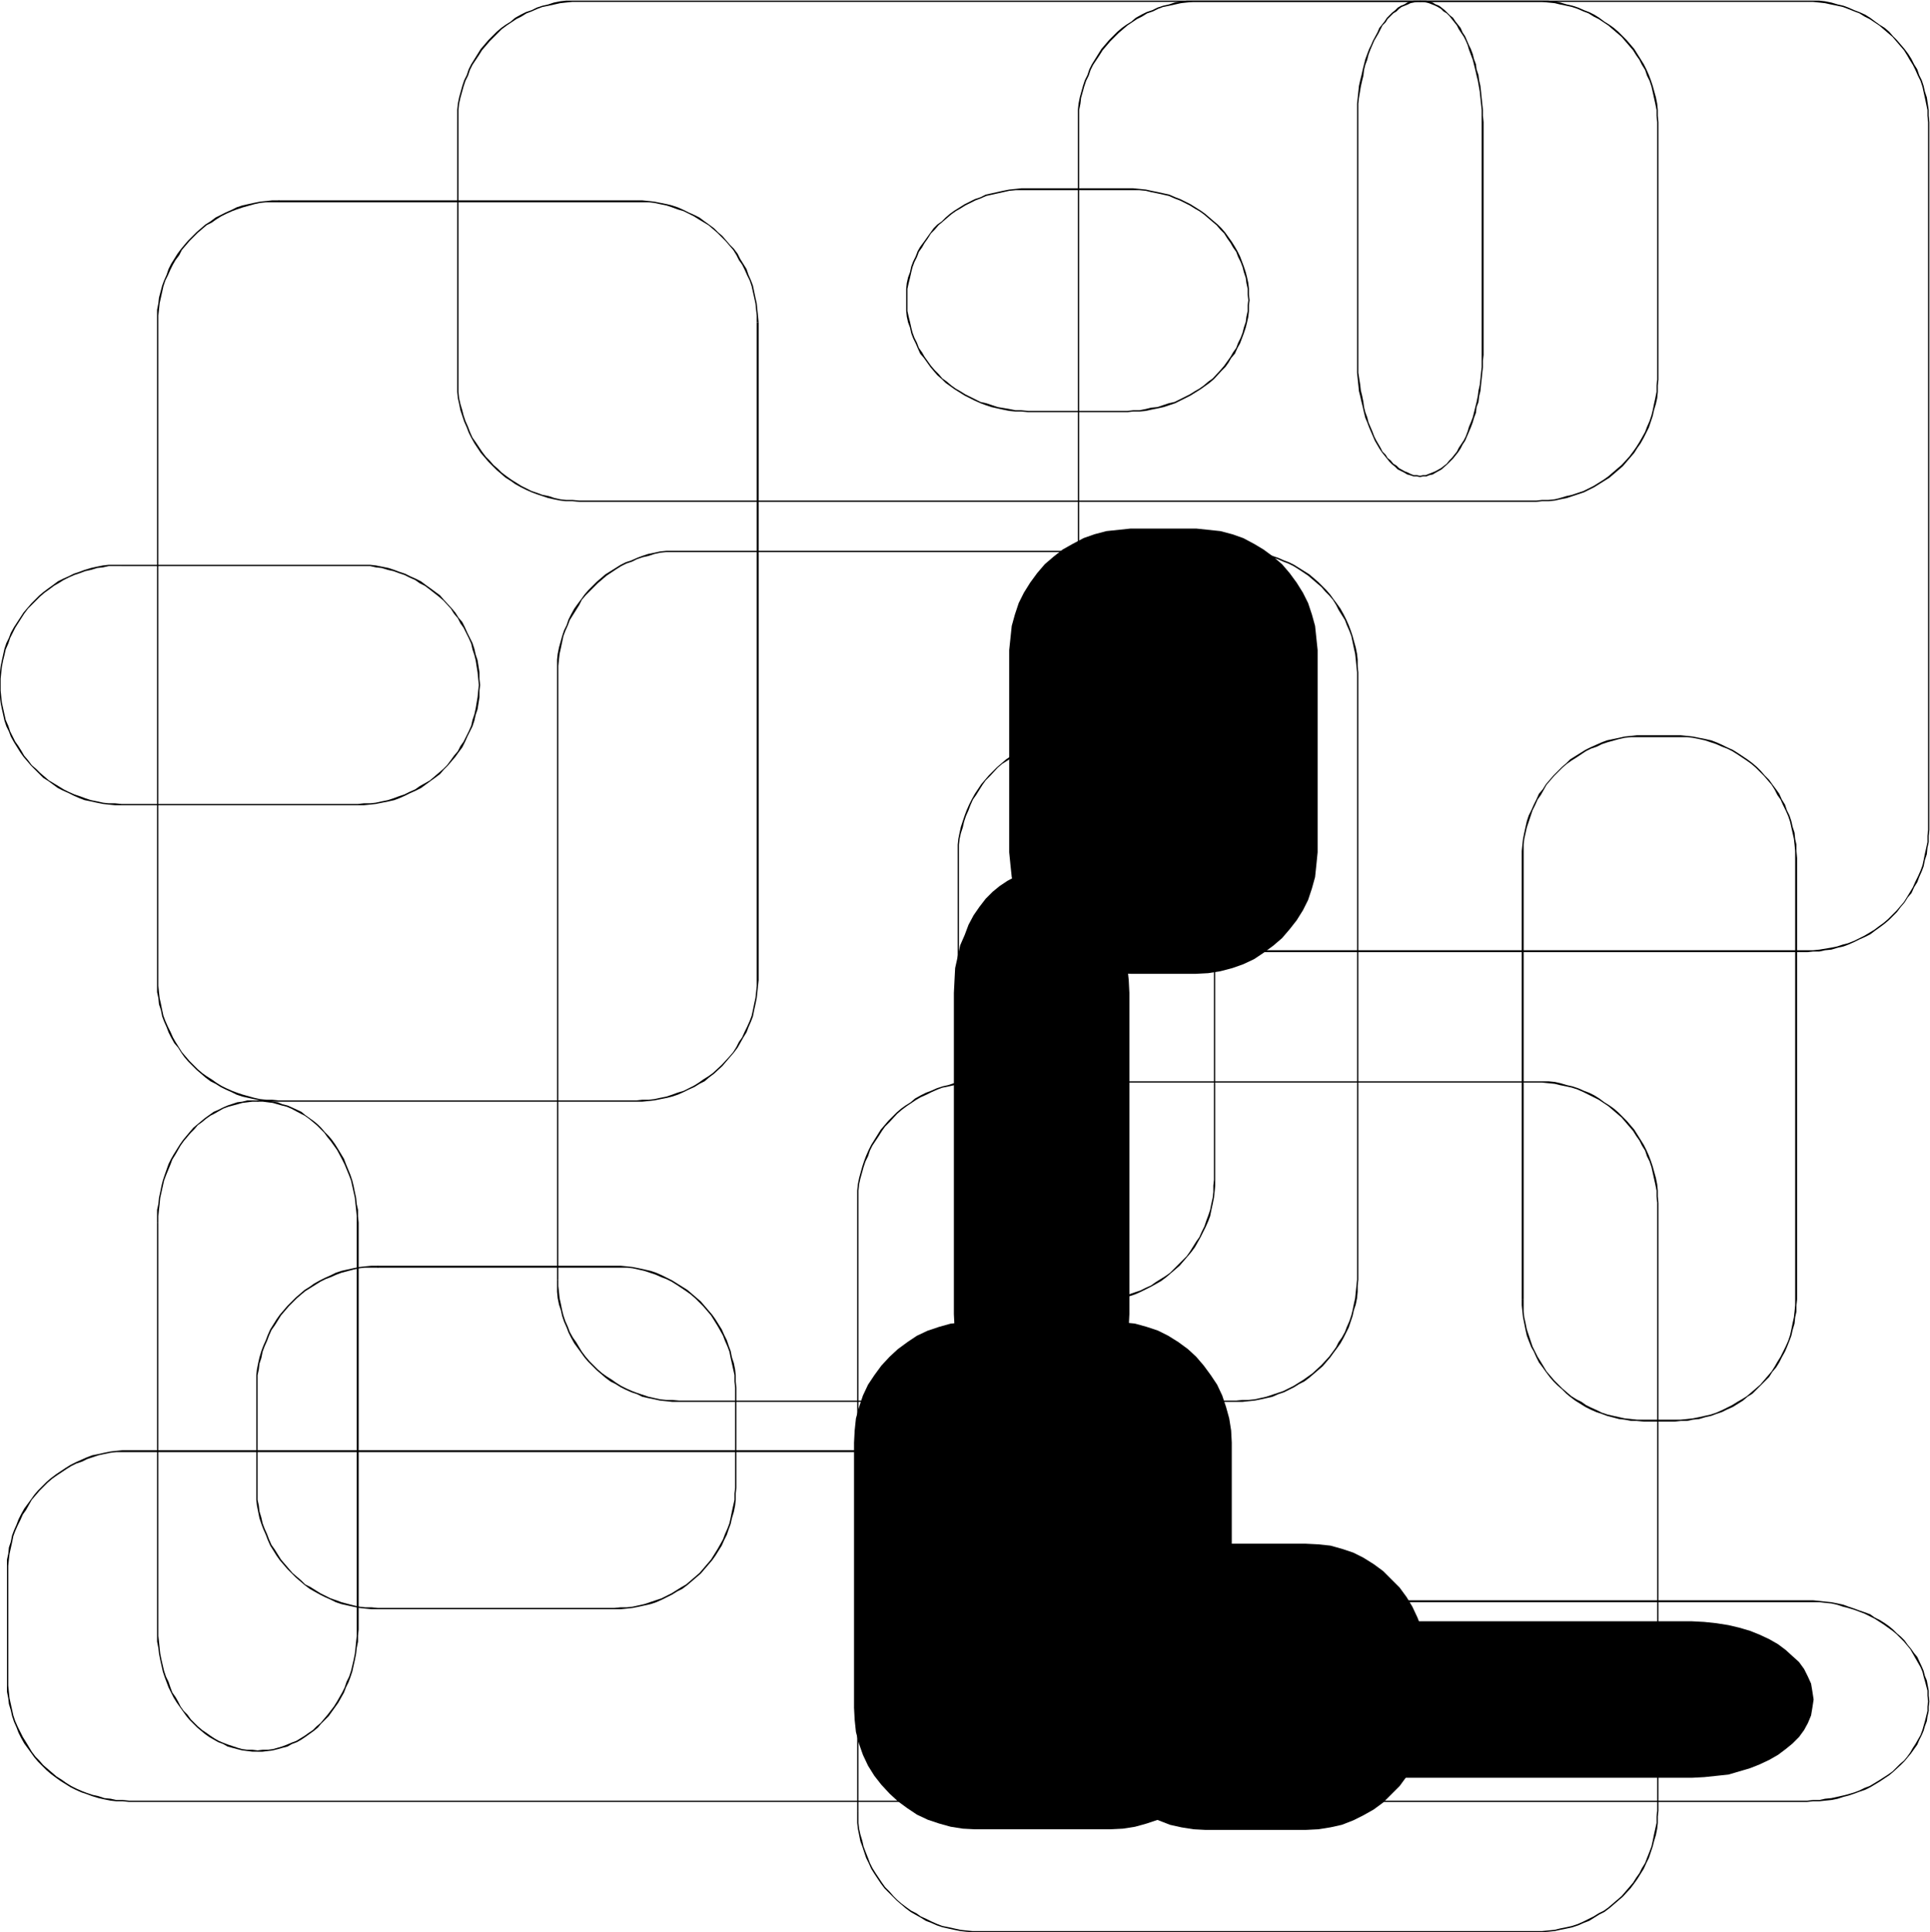
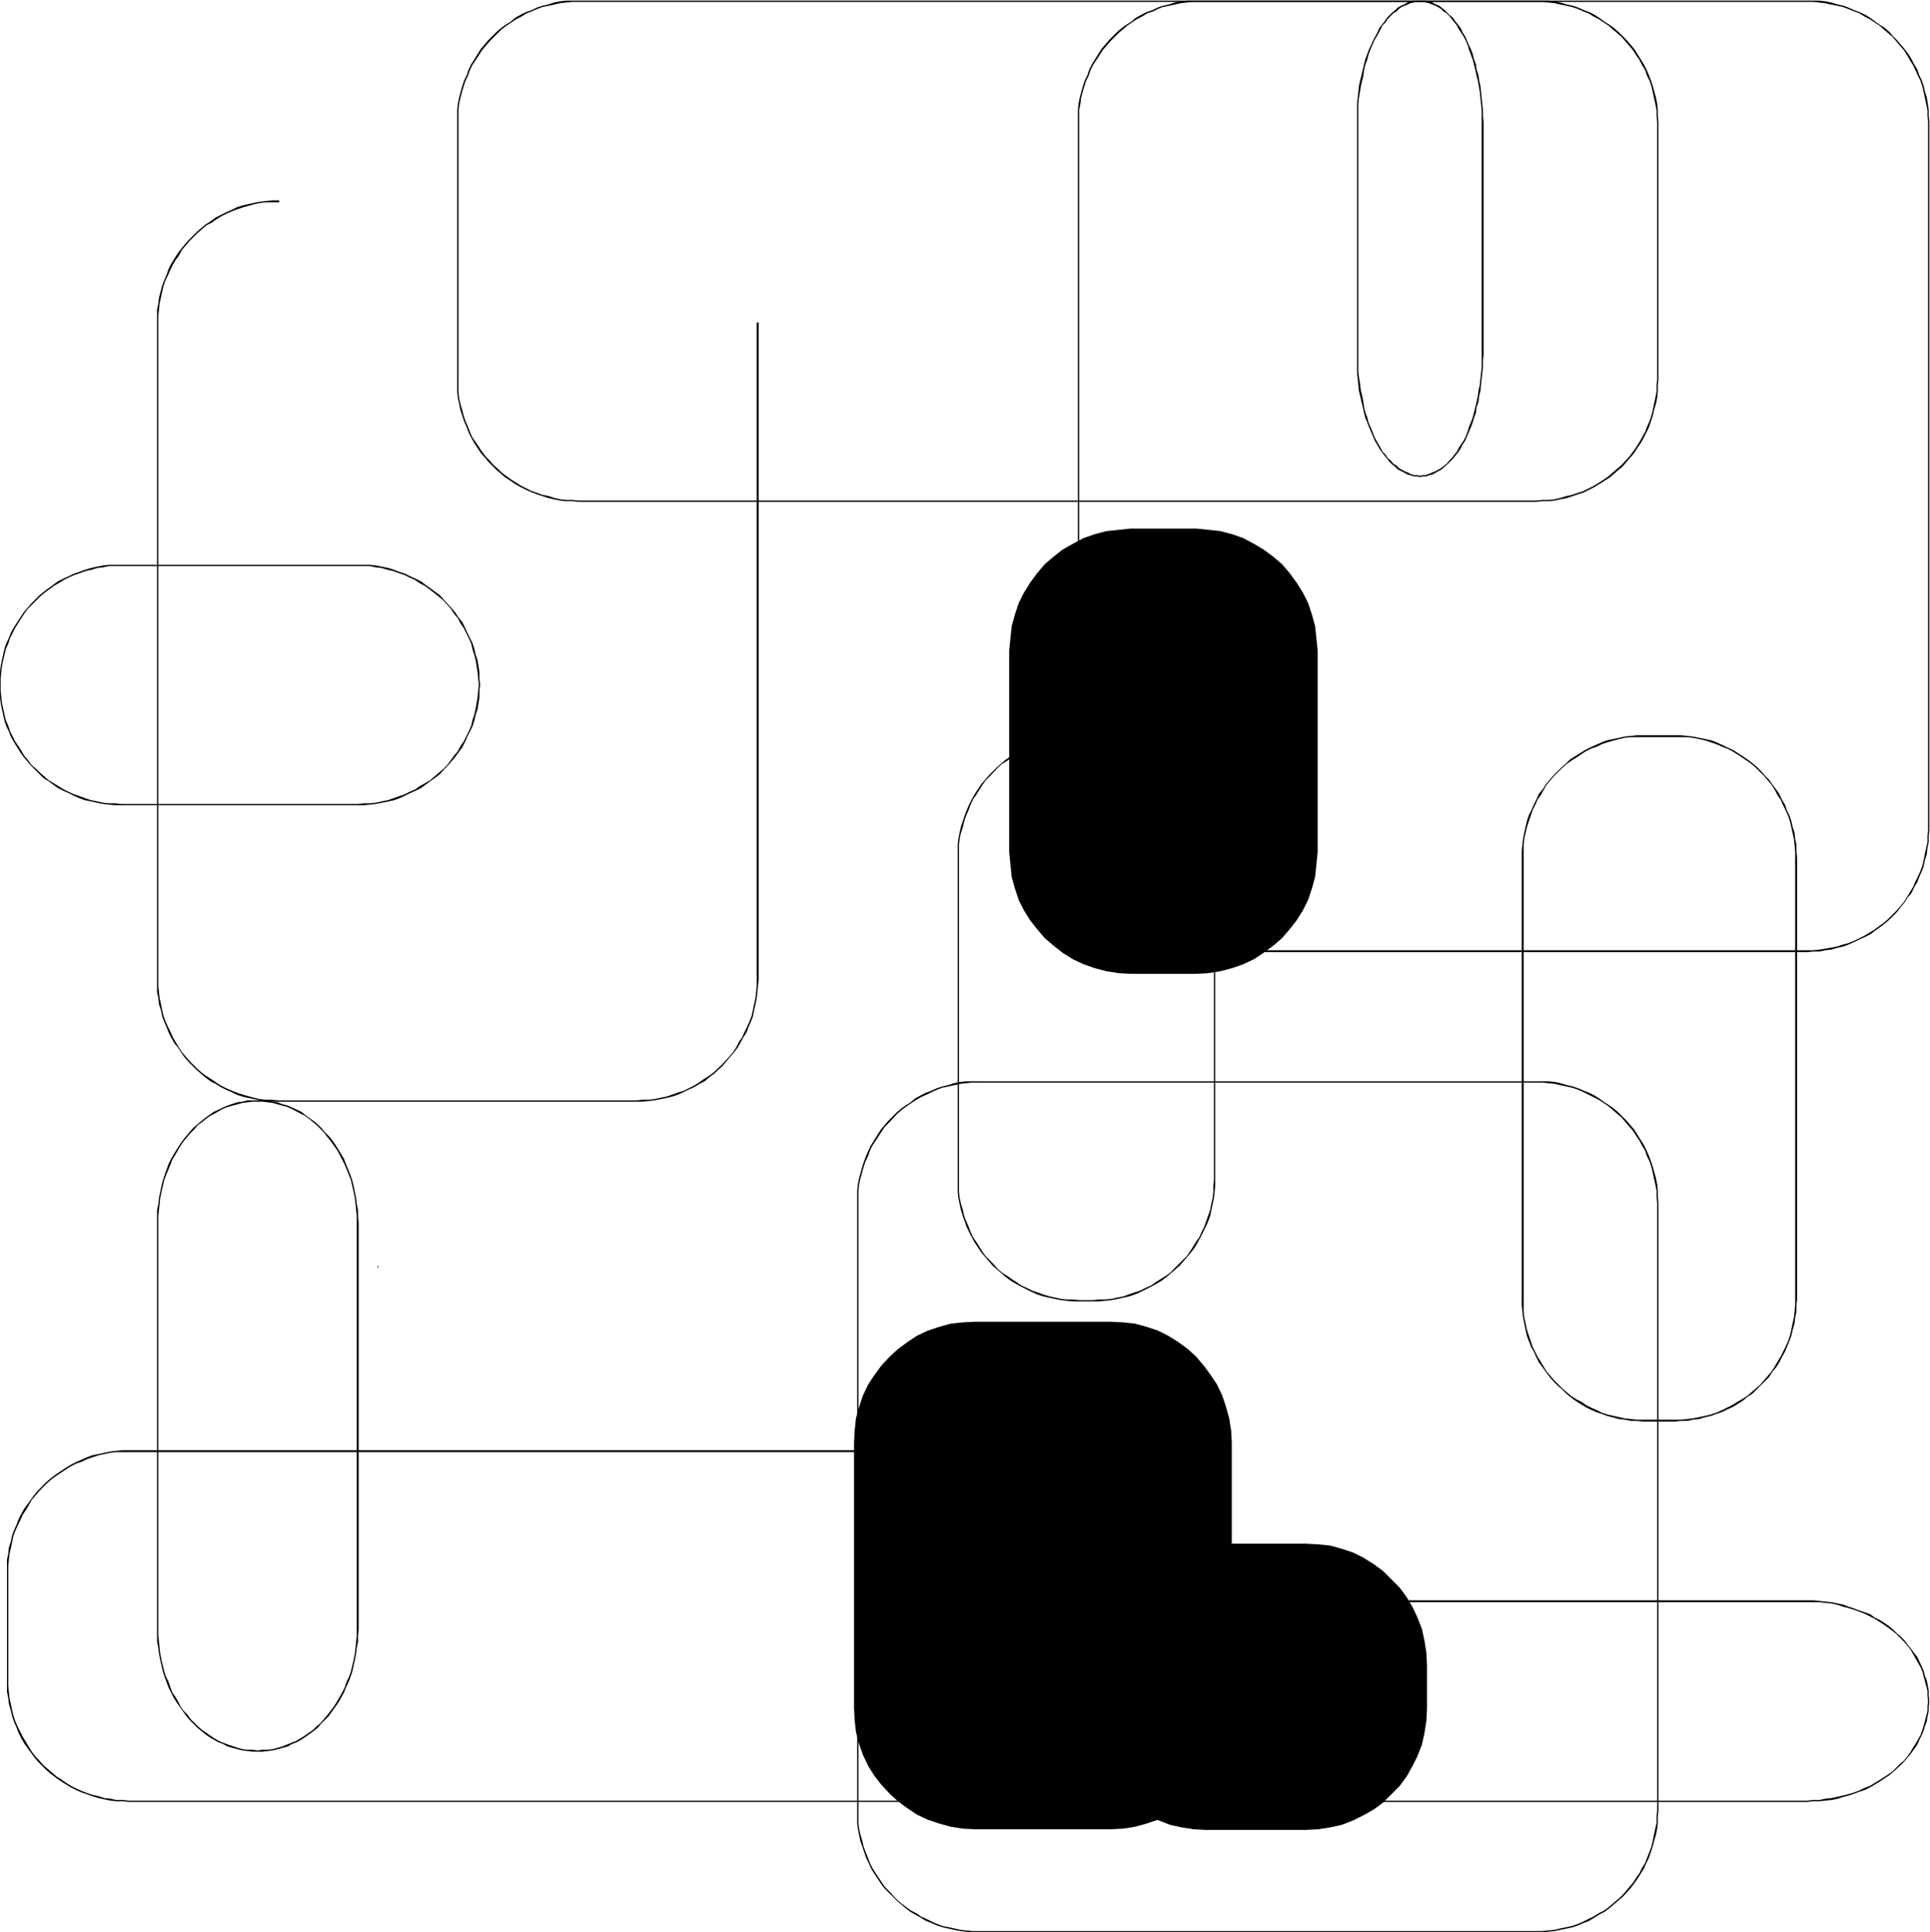
<svg xmlns="http://www.w3.org/2000/svg" fill-rule="evenodd" height="490.931" preserveAspectRatio="none" stroke-linecap="round" viewBox="0 0 3035 3038" width="490.455">
  <style>.brush1{fill:#000}.pen1{stroke:none}</style>
  <path class="pen1 brush1" d="M1887 3h955V1h-955v2zm955 0h9l10 1 9 1 9 2 10 2 9 2 8 3 10 4 8 3 8 5 8 4 15 10 7 6 7 6 7 6 6 7 6 7 6 7 5 8 4 7 5 8 4 8 4 9 4 8 3 9 2 9 2 9 4 19v9l1 10h2l-1-10v-9l-3-20-3-9-2-9-3-9-4-8-3-9-5-8-4-8-5-8-6-8-6-7-6-7-6-6-6-7-7-6-8-5-7-5-8-6-8-5-9-4-8-3-9-4-8-3-9-2-10-3-10-2-9-1h-19v2zm190 189v1113h2V192h-2zm0 1113-1 9v10l-4 18-2 10-2 9-3 8-4 9-4 8-4 9-9 15-5 8-6 7-6 7-6 6-7 7-7 6-7 5-8 6-15 9-8 4-8 4-10 4-8 2-9 3-10 2-18 3-10 1h-9v3l9-1h10l9-2 10-1 10-3 9-2 8-3 9-4 8-4 9-4 8-4 8-6 7-5 8-6 7-6 6-6 6-6 6-8 6-7 5-8 6-7 4-9 5-8 3-8 4-9 3-8 2-10 3-9 1-10 2-9v-10l1-9h-2zm-190 189h-955v3h955v-3zm-955 0h-11l-10-1-18-3-9-2-10-3-8-2-8-4-9-4-8-4-16-9-7-6-7-5-7-6-7-7-6-6-6-7-6-7-10-16-5-7-4-9-3-8-4-9-3-8-2-9-3-10-1-9-2-9v-19h-2v19l1 9 2 10 2 9 3 10 3 8 4 9 3 8 4 8 5 9 10 15 6 7 6 8 7 6 6 6 7 6 7 6 8 5 7 6 9 4 8 4 9 4 8 4 9 3 9 2 9 3 10 1 9 2h10l11 1v-3zm-190-189V192h-2v1113h2zm0-1113v-19l2-10 1-9 5-18 3-9 4-8 3-9 4-8 10-15 5-8 6-7 6-7 13-13 7-6 7-6 15-10 8-4 8-5 9-3 8-4 8-3 10-2 9-2 9-2 9-1 10-1h11V1h-21l-9 1-10 2-9 3-9 2-9 3-8 4-9 3-8 4-9 5-7 6-8 5-7 5-7 6-13 13-6 7-6 7-5 8-5 8-5 8-4 8-3 9-4 8-3 9-5 18-2 10-1 10v19h2zM1887 3V1v2z" />
-   <path class="pen1 brush1" d="M1068 868h876v-2h-876v2zm876 0h19l10 1 9 2 9 3 9 2 9 3 9 4 8 3 8 4 8 5 15 10 7 6 7 6 7 6 6 7 6 6 6 7 5 8 4 8 5 8 5 8 3 8 4 9 3 8 4 19 2 9 1 9 1 10 1 10h2l-1-10v-10l-1-9-2-10-5-18-3-9-3-8-4-9-4-8-5-9-5-7-6-8-5-7-6-7-6-6-7-7-7-6-7-6-8-5-8-5-8-5-8-4-8-3-9-4-9-3-9-3-9-2-10-2-10-1h-19v2zm190 189v955h2v-955h-2zm0 955-1 10-1 9-1 10-2 9-2 10-2 8-3 9-4 9-3 8-5 9-5 7-4 8-5 7-6 8-12 13-14 13-7 5-7 5-8 5-8 5-8 4-8 4-9 3-9 3-9 3-9 2-9 2-10 1h-9l-10 1v2h10l9-1 10-1 10-2 9-2 9-2 9-4 9-3 8-4 8-4 8-5 8-4 8-6 7-6 14-12 12-14 5-7 6-8 5-7 5-9 4-8 4-8 3-9 3-9 2-9 3-9 2-10 1-10v-9l1-10h-2zm-190 190h-876v2h876v-2zm-876 0-11-1h-9l-10-1-9-2-9-2-9-3-9-3-8-3-9-4-8-4-8-5-7-5-8-5-7-5-7-6-7-7-6-6-6-7-6-8-9-15-5-7-5-9-3-8-4-9-3-9-2-8-2-10-2-9-1-10-1-9v-10h-2v19l1 10 2 10 3 9 2 9 3 9 4 9 3 8 4 8 5 9 11 15 5 7 6 7 7 7 6 6 7 6 7 6 8 6 8 4 8 5 8 4 9 4 9 3 8 4 9 2 10 2 9 2 10 1 9 1h11v-2zm-190-190v-955h-2v955h2zm0-955v-10l1-10 1-9 2-9 4-19 3-8 4-9 3-8 5-8 10-16 4-8 6-7 6-6 13-13 7-6 7-6 15-10 8-5 8-4 9-3 8-4 9-3 9-2 9-3 9-2 10-1h20v-2h-20l-10 1-9 2-10 2-9 3-8 3-9 4-9 3-8 4-8 5-8 5-8 5-7 6-7 6-13 13-6 7-5 7-6 8-5 7-5 9-4 8-3 9-4 8-3 9-5 18-2 10-1 9v20h2zm190-189v-2 2zM438 318h563v-3H438v3zm563 0h19l9 1 9 2 10 2 9 3 8 3 10 3 8 4 8 4 8 5 15 9 7 6 7 6 7 7 6 6 6 7 6 7 5 8 4 8 5 7 4 8 4 9 4 8 3 9 4 18 2 9 1 10 1 9v11h3l-1-11-1-9-1-10-2-9-4-19-3-8-4-9-3-9-5-8-5-8-4-8-6-8-6-6-6-7-6-7-7-6-6-6-8-6-7-5-8-6-8-4-9-4-8-4-9-4-9-3-8-2-10-2-10-2-9-1-10-1h-9v3z" />
  <path class="pen1 brush1" d="M1190 507v1034h3V507h-3zm0 1034v9l-1 10-1 9-2 9-2 10-2 9-3 8-4 9-4 8-4 9-5 7-4 8-5 8-6 7-12 13-14 13-7 5-8 5-7 5-8 5-8 4-8 4-10 3-8 3-9 3-10 2-9 2-9 1h-10l-9 1v2h9l10-1 9-1 10-2 10-2 8-2 9-3 9-4 8-4 9-4 8-5 8-4 7-6 8-6 13-12 12-14 6-7 6-8 4-7 5-9 5-8 3-8 4-9 3-8 2-10 2-9 2-10 1-9 1-10 1-9h-3zm-189 189H438v2h563v-2zm-563 0-10-1h-9l-10-1-9-2-18-5-9-3-8-3-9-4-8-4-8-5-7-5-8-5-7-5-7-6-7-7-6-6-6-7-6-7-10-16-4-7-4-9-4-8-4-9-3-8-2-9-2-10-2-9-1-9-1-10v-9h-2v19l2 9 1 10 3 9 2 10 3 8 4 9 3 8 4 8 5 9 6 7 5 8 5 7 6 7 7 7 6 6 7 6 7 6 8 6 8 4 8 5 8 4 9 4 8 4 9 3 18 4 10 2 10 1 9 1h10v-2zm-189-189V507h-2v1034h2zm0-1034v-11l1-9 1-10 2-9 4-18 3-9 4-8 4-9 4-8 4-7 6-8 4-8 6-7 6-7 13-13 7-6 7-6 8-4 7-5 8-5 8-4 9-4 8-3 9-3 18-5 9-2 10-1h19v-3h-10l-9 1-10 1-10 2-18 4-9 3-8 4-9 4-8 4-8 4-8 6-8 5-7 6-7 6-13 13-6 7-5 6-6 8-5 8-5 8-4 8-3 9-4 9-3 8-5 19-1 9-2 10v20h2zm189-189h1v-3h-1v3zM203 2283h1427v-3H203v3zm1427 0h19l9 1 9 2 10 2 9 3 8 3 9 4 8 3 9 4 7 5 16 10 7 5 7 6 7 7 6 6 6 7 6 7 5 8 9 15 4 9 4 8 4 9 2 8 3 10 2 9 3 18 1 10 1 10h2l-1-10v-10l-2-9-1-10-3-9-2-10-3-8-4-9-4-8-4-8-4-9-6-7-5-8-6-7-6-7-6-7-7-6-7-6-7-6-15-10-8-5-9-4-8-4-9-4-9-3-8-2-10-2-10-2-9-1-10-1h-9v3zm190 189v169h2v-169h-2zm0 169-1 9-1 10-1 10-2 9-2 9-5 18-4 9-4 8-4 8-9 16-5 7-6 8-12 13-14 12-7 6-8 5-8 5-7 5-9 4-8 4-9 3-8 3-9 2-10 3-9 1-9 2h-10l-9 1v2l9-1h10l9-1 10-2 10-2 8-3 9-3 9-3 8-4 9-4 8-5 8-5 7-5 7-6 14-12 12-14 6-7 5-8 6-7 4-9 4-8 4-8 4-9 5-18 3-10 1-9 2-10v-10l1-9h-2zm-190 190H203v2h1427v-2zm-1427 0-10-1h-10l-9-2-10-1-9-3-9-2-9-3-8-3-9-4-8-4-8-5-7-5-8-5-7-6-7-6-7-6-6-7-6-6-6-8-9-15-5-8-4-8-4-8-4-9-3-9-2-9-2-9-2-9-1-10-1-10v-9h-2v19l2 10 1 9 3 10 2 9 3 9 4 9 3 8 4 8 5 9 11 15 5 7 6 7 7 7 6 6 7 6 8 6 7 5 8 5 8 5 8 4 9 4 9 3 8 3 10 3 9 2 10 2 9 1h10l10 1v-2zM13 2641v-169h-2v169h2zm0-169v-10l1-10 1-9 2-9 2-9 2-10 3-8 4-9 4-8 4-9 5-7 9-16 6-7 6-7 13-13 7-6 7-5 15-10 8-5 8-4 9-3 8-4 9-3 9-3 9-2 10-2 9-1h20v-3h-10l-10 1-9 1-10 2-9 2-10 2-8 3-9 4-9 4-8 4-8 5-15 10-8 6-7 6-13 13-6 7-5 7-11 15-5 9-4 8-3 8-4 9-3 8-2 10-3 9-1 10-2 9v20h2zm190-189v-3 3zm1336-581h877v-2h-877v2zm877 0h9l10 1 10 1 8 2 10 2 9 2 9 3 9 4 8 4 8 4 8 4 15 10 7 6 7 6 7 6 6 7 6 7 6 7 5 8 5 7 4 8 5 8 3 9 4 8 3 9 4 18 2 9 2 10v9l1 10h2l-1-10v-9l-1-10-2-10-5-18-3-9-3-8-4-9-4-8-5-8-5-8-5-8-6-7-6-7-6-6-7-7-7-6-7-5-8-5-8-6-8-5-8-4-8-3-9-4-9-3-9-2-10-3-9-2-10-1h-19v2zm190 189v956h2v-956h-2zm0 956-1 9v10l-2 9-2 9-2 10-2 9-3 8-4 10-3 8-5 8-4 8-5 7-5 8-6 7-12 14-14 12-7 6-7 5-8 4-8 5-8 4-8 4-9 4-9 3-9 2-10 2-8 2-10 1-10 1h-9v3l9-1 10-1 10-1 9-2 10-2 9-2 9-3 9-4 8-3 8-5 8-5 8-4 8-6 7-6 14-12 12-13 6-8 5-7 5-8 5-8 4-9 4-8 3-9 3-9 2-8 3-10 2-10 1-9v-10l1-9h-2zm-190 189h-877v3h877v-3zm-877 0h-10l-10-1-9-1-9-2-9-2-10-2-8-3-9-4-8-4-9-4-7-5-8-4-7-5-8-6-7-6-6-6-6-7-7-7-5-7-10-15-5-8-4-8-3-8-4-10-3-8-2-9-3-10-2-9-1-9v-19h-2v19l1 9 2 10 2 10 3 8 3 9 3 9 4 8 4 9 5 8 10 15 6 8 6 6 7 7 6 6 7 6 7 6 8 6 7 4 9 5 8 5 8 3 9 4 9 3 9 2 9 2 10 2 9 1 10 1 10 1v-3z" />
  <path class="pen1 brush1" d="M1350 2847v-956h-2v956h2zm0-956v-19l1-10 2-9 5-18 3-9 4-8 3-9 4-8 10-15 5-8 5-7 7-7 12-13 7-6 8-6 15-10 7-4 9-4 8-4 9-4 8-3 10-2 9-2 9-2 9-1 10-1h10v-2h-20l-9 1-10 2-9 3-9 2-9 3-9 4-8 3-8 4-9 5-7 6-8 5-7 5-7 6-13 13-6 7-6 7-5 8-5 8-5 8-4 8-4 9-3 8-3 9-5 18-2 10-1 10v19h2zm189-189h1v-2h-1v2zm505 817h798v-3h-798v3zm798 0h19l9 1 10 1 9 2 9 3 8 2 10 3 8 3 8 3 8 4 8 4 14 9 7 5 7 5 6 5 6 6 6 6 5 6 5 6 4 7 4 7 8 14 3 7 2 8 2 7 4 15v8l1 9h2l-1-9v-8l-3-16-3-7-2-8-3-7-7-15-5-6-5-7-5-6-5-7-6-6-6-5-6-6-6-5-7-5-8-5-8-4-7-5-8-3-9-3-8-3-9-3-8-3-9-2-10-2-10-1-9-1-10-1h-9v3zm190 156-1 8v7l-4 16-2 7-2 7-3 8-4 7-4 7-4 6-4 7-5 7-5 6-6 5-12 12-7 5-14 9-15 9-8 3-8 4-8 3-10 3-8 2-9 2-9 2-10 1-9 2h-10l-9 1v2l9-1h10l9-1 10-1 10-2 9-3 8-2 9-3 8-3 9-3 8-4 15-9 15-10 6-5 12-11 6-6 5-6 5-6 5-7 5-7 3-7 4-8 3-7 2-7 3-8 1-7 2-9v-7l1-8h-2zm-190 156h-798v2h798v-2zm-798 0-10-1h-10l-10-2-9-1-9-2-9-2-9-2-8-3-9-3-8-4-8-3-15-9-7-4-7-5-7-5-6-6-6-6-6-5-5-6-5-7-5-7-4-6-7-14-3-8-2-7-2-7-2-8-1-8-1-7v-8h-2v15l1 9 2 7 3 8 2 7 3 7 7 15 5 7 5 7 5 6 5 6 5 6 6 6 7 5 6 5 7 5 7 5 16 9 8 4 8 3 9 3 9 3 8 2 9 3 10 2 9 1 10 1h10l10 1v-2zm-190-156v-9l1-8 1-7 2-8 4-15 3-7 4-8 3-7 4-6 5-7 5-6 5-6 6-6 6-6 13-10 7-5 7-4 7-5 8-4 8-4 8-3 9-3 8-3 9-2 9-3 9-2 9-1 10-1h20v-3h-10l-10 1-10 1-9 1-10 2-9 2-8 3-9 3-9 3-8 3-8 3-8 5-8 4-7 5-7 5-13 11-6 5-5 6-5 7-5 6-5 7-5 6-3 8-4 7-3 7-5 15-2 8-1 8v17h2zm190-156v-3 3zM2233 3h5l5 1 4 1 5 2 5 2 4 2 5 3 4 4 5 3 4 4 4 5 4 5 4 5 3 6 4 6 4 6 3 6 3 7 2 7 3 8 3 8 2 8 2 8 2 9 2 8 3 17 1 10 2 19v19h3l-1-10v-9l-2-19-1-10-1-9-2-9-1-8-3-9-1-8-3-8-2-8-3-8-3-6-3-7-3-7-4-6-3-7-4-5-4-5-4-6-5-4-4-4-4-4-5-4-4-3-5-2-5-3-5-2-5-1h-10v2zm97 189v366h3V192h-3zm0 366v19l-1 9-1 10-1 9-2 9-1 8-2 10-2 8-2 8-2 8-3 8-3 7-2 7-3 8-3 6-4 6-4 6-3 6-4 5-4 5-4 4-4 5-9 7-9 5-5 2-5 2-5 2h-4l-5 1v2l5-1h5l5-2 5-1 5-3 9-5 9-8 4-4 5-5 4-5 4-5 4-6 3-6 4-6 3-7 3-7 3-7 3-8 2-7 3-8 1-9 3-8 1-9 2-8 1-10 1-9 1-10 1-9v-10l1-9h-3zm-97 190-5-1h-5l-5-2-4-2-5-2-9-5-4-4-5-3-4-5-5-4-3-5-5-5-3-6-7-12-3-6-3-8-3-7-3-7-2-8-3-8-2-8-1-8-2-10-2-8-1-9-3-19v-28h-2v28l2 19 1 10 2 8 2 9 2 8 2 9 2 8 3 7 3 8 3 7 3 7 3 7 7 12 4 6 4 5 4 5 4 5 4 4 5 4 4 4 10 5 5 3 4 1 6 2h5l5 1v-2zm-97-190V192h-2v366h2zm0-366v-29l1-9 3-18 2-9 2-8 1-9 2-8 3-8 2-8 3-8 3-7 3-7 7-12 3-6 3-6 5-5 3-5 5-5 4-4 5-3 4-4 4-3 5-2 5-2 4-2 5-1 5-1h5V1h-10l-6 1-4 2-5 3-5 2-5 3-4 4-5 4-4 4-4 4-4 6-4 5-4 5-3 7-7 13-3 7-3 6-3 8-3 8-2 8-2 8-2 9-2 8-2 9-2 19-1 9v29h2z" />
  <path class="pen1 brush1" d="M2233 3h1V1h-1v2z" />
  <path class="pen1 brush1" d="M911 3h1505V1H911v2zm1505 0h9l10 1 10 1 8 2 10 2 9 2 9 3 9 4 8 3 8 5 8 4 15 10 7 6 7 6 7 6 6 7 6 7 6 7 5 8 5 7 4 8 5 8 3 9 4 8 3 9 4 18 2 9 2 10v9l1 10h2l-1-10v-9l-1-10-2-10-5-18-3-9-3-8-4-9-4-8-5-8-5-8-5-8-6-7-6-7-6-6-7-7-7-6-7-5-8-5-8-6-8-5-8-4-8-3-9-4-9-3-9-2-10-3-9-2-10-1h-19v2zm190 189v405h2V192h-2zm0 405-1 9v10l-2 10-2 9-2 10-2 8-3 9-4 9-3 8-5 9-4 7-5 8-5 7-6 8-12 13-14 12-7 6-7 5-8 5-8 5-8 4-8 4-9 3-9 3-9 2-10 3-8 2-10 1h-10l-9 1v2l9-1h10l10-1 9-2 10-2 9-3 9-3 9-3 8-4 8-4 8-5 8-5 8-5 7-6 14-12 12-14 6-7 5-8 5-7 5-9 4-8 4-8 3-9 3-9 2-9 3-10 2-9 1-10v-10l1-9h-2zm-190 190H911v2h1505v-2zm-1505 0-11-1h-10l-9-1-9-2-9-3-10-2-8-3-9-3-8-4-8-4-8-5-8-5-7-5-8-6-6-6-7-6-6-7-6-6-6-8-10-15-5-7-4-9-3-8-4-9-3-9-2-8-3-10-2-9-1-10v-19h-2v19l1 10 2 9 2 10 3 9 3 9 4 9 3 8 4 8 5 9 10 15 6 7 6 7 7 7 6 6 7 6 7 6 8 5 7 5 9 5 8 4 9 4 8 3 9 3 9 3 9 2 10 2 9 1h10l11 1v-2zM721 597V192h-2v405h2zm0-405v-19l1-10 2-9 5-18 3-9 4-8 3-9 4-8 10-15 5-8 6-7 6-7 13-13 6-6 8-6 15-10 8-4 8-5 8-3 9-4 8-3 10-2 9-2 9-2 9-1 10-1h11V1h-21l-9 1-10 2-9 3-9 2-9 3-8 4-9 3-8 4-9 5-7 6-8 5-7 5-7 6-13 13-6 7-6 7-5 8-5 8-5 8-4 8-3 9-4 8-3 9-5 18-2 10-1 10v19h2zM911 3V1v2zM405 1732h8l8 1 8 1 7 2 7 2 8 2 7 3 15 8 6 3 7 5 6 5 6 5 6 6 6 6 5 7 5 6 5 7 5 7 8 15 4 8 7 17 3 8 2 9 2 9 2 9 1 10 1 9 1 10v10h3l-1-10v-10l-2-9-1-10-2-9-2-10-2-8-3-9-7-17-3-8-9-15-5-8-5-7-5-6-6-6-6-7-5-5-6-5-7-5-7-5-6-5-15-7-7-3-8-2-7-3-8-1-8-2h-16v2zm156 190v640h3v-640h-3zm0 640v10l-1 9-1 10-1 9-2 10-4 17-3 9-4 8-3 9-4 8-8 14-5 8-10 13-11 13-6 5-6 6-6 4-7 5-13 8-8 3-7 3-8 3-7 2-7 2-8 1h-8l-8 1v2h8l8-1 8-1 8-2 7-2 8-2 7-4 8-3 7-4 6-4 7-5 7-5 6-5 5-6 12-12 10-14 5-7 9-16 3-8 4-8 3-8 3-9 4-18 2-10 1-9 2-10v-9l1-10h-3zm-156 190-8-1h-8l-8-1-7-2-15-5-8-3-7-3-7-4-6-4-7-5-6-4-7-6-5-5-6-6-5-7-6-6-5-7-4-8-4-7-5-7-3-8-3-9-4-8-3-9-4-17-2-10-1-9-1-10-1-9v-10h-2v19l2 10 1 9 2 10 4 18 3 9 3 8 3 8 4 8 4 8 5 8 5 7 5 7 5 7 5 6 6 6 6 6 6 5 6 5 7 5 7 4 7 4 8 3 7 4 15 4 8 2 8 1 8 1h8v-2zm-156-190v-640h-2v640h2zm0-640v-10l1-10 1-9 1-10 2-9 2-9 2-9 3-8 7-17 3-8 5-8 4-7 4-7 5-7 11-13 6-6 5-6 7-5 6-5 7-5 6-3 7-4 7-4 8-3 15-4 7-2 8-1 8-1h8v-2h-16l-8 2-8 1-15 5-7 3-8 4-7 3-7 5-7 5-6 5-6 5-6 5-6 7-10 12-5 7-5 8-5 8-4 7-4 8-6 17-3 9-2 8-2 10-2 9-1 10-2 9v20h2z" />
  <path class="pen1 brush1" d="M405 1732h1v-2h-1v2zM191 890h372v-2H191v2zm372 0h19l9 2 9 1 10 3 9 2 8 3 9 3 8 4 9 4 7 5 8 4 8 6 14 11 7 6 12 13 5 8 6 7 4 8 5 7 4 8 4 8 4 9 2 9 3 9 2 8 3 19 1 10 1 10h2l-1-10v-10l-3-19-3-9-2-9-3-9-4-8-4-8-4-9-4-8-6-7-5-8-6-7-12-13-6-7-15-11-7-5-8-6-8-4-9-4-8-4-9-3-8-3-9-3-10-2-10-2-9-1h-19v2zm190 187-1 9-1 10-3 18-2 9-3 9-2 9-4 9-4 8-4 8-5 7-4 8-6 7-5 7-6 8-6 6-7 6-7 6-7 6-16 9-7 5-9 4-8 4-9 3-8 3-9 3-10 2-9 2-9 1h-10l-9 1v2h9l10-1 9-1 10-2 10-2 9-2 8-3 9-4 8-4 9-4 8-4 15-11 7-5 8-6 6-7 6-6 6-7 6-7 5-7 6-8 4-8 4-9 4-8 4-8 3-9 2-9 3-9 3-19v-10l1-9h-2zm-190 187H191v2h372v-2zm-372 0-10-1h-10l-9-1-9-2-10-2-9-3-8-3-9-3-9-4-8-4-8-5-15-9-7-6-7-6-6-6-7-6-6-8-6-7-4-7-5-8-5-7-4-8-4-8-3-9-4-9-2-9-2-9-2-9-1-9-1-10v-9h-2v9l1 10 1 9 2 10 2 9 2 9 3 9 4 8 3 8 5 9 5 8 5 8 5 7 6 7 6 7 6 6 7 7 6 6 8 5 15 11 8 4 9 4 8 4 9 4 8 3 10 2 9 2 10 2 9 1 10 1h10v-2zM1 1077v-10l1-10 1-9 2-10 2-8 2-9 4-9 3-9 4-8 4-8 14-22 6-8 6-6 13-13 7-6 7-5 8-6 7-4 8-5 8-4 9-4 9-3 8-3 9-2 10-3 9-1 9-2h20v-2h-20l-9 1-10 2-9 2-10 3-8 3-9 3-8 4-9 4-8 4-8 6-7 5-8 6-6 5-13 13-6 7-6 7-15 23-5 9-3 8-4 8-3 9-2 9-2 9-2 10-1 9-1 10v10h2zm190-187v-2 2zm2394 269h49v-3h-49v3zm49 0h19l9 1 10 2 9 2 9 3 9 3 9 4 8 3 8 4 8 5 15 10 7 5 7 6 7 7 6 6 6 7 6 7 5 8 4 8 5 7 4 9 4 8 4 9 3 9 2 9 2 9 2 9 1 9 1 10v11h3l-1-11v-10l-2-9-1-10-3-9-2-9-3-9-4-8-3-9-5-8-4-9-5-7-6-8-5-7-7-7-6-7-6-6-7-6-8-6-15-10-8-5-9-4-8-4-9-4-8-3-9-2-10-2-10-2-9-1-10-1h-9v3zm189 190v694h3v-694h-3zm0 694v9l-1 10-1 9-2 9-2 10-2 9-3 9-4 9-4 8-4 8-5 8-4 7-5 8-6 7-12 14-14 12-7 6-8 5-7 4-8 5-8 4-8 4-9 4-9 3-9 2-9 2-10 2-9 1-10 1h-9v3l9-1h10l9-2 10-1 10-3 9-2 8-3 9-3 8-4 9-4 8-5 8-5 7-6 8-5 13-13 13-13 5-8 6-7 5-8 4-8 5-9 3-7 4-10 3-8 2-9 3-10 1-10 2-9v-10l1-9h-3zm-189 189h-49v3h49v-3zm-49 0h-11l-9-1-10-1-9-2-18-4-9-3-8-4-9-4-8-4-7-5-8-4-8-5-7-6-7-6-6-6-7-7-6-7-6-7-9-15-5-8-4-8-4-8-3-9-3-9-3-9-2-10-2-9-1-9v-19h-3v9l1 10 1 9 2 10 2 10 2 9 3 8 4 10 4 7 4 9 4 8 6 8 5 7 6 8 6 7 6 6 7 6 7 7 6 5 8 6 8 5 8 5 8 4 9 4 9 3 8 3 19 5 9 1 10 2h9l11 1v-3zm-189-189v-694h-3v694h3zm0-694v-21l1-9 2-9 2-9 3-9 3-9 3-9 4-8 4-9 5-7 9-16 6-7 6-7 13-13 7-6 7-5 8-5 15-10 8-4 9-3 8-4 9-3 18-5 9-2 10-1h20v-3h-11l-9 1-10 1-9 2-19 4-8 3-9 4-9 4-8 4-8 5-8 5-8 5-6 6-7 6-13 13-6 7-6 7-5 8-6 7-4 9-4 8-4 9-4 8-3 9-2 9-2 9-2 10-1 9-1 10v11h3zm189-190v-3 3zm-888 0h22v-3h-22v3zm22 0h19l10 1 9 2 10 2 8 3 9 3 9 4 8 3 9 4 7 5 16 10 7 5 7 6 6 7 7 6 6 7 5 7 5 8 5 8 5 7 4 9 4 8 3 9 3 9 3 9 2 9 2 9 1 9v10l1 11h2v-11l-1-10-1-9-2-10-2-9-2-9-3-9-4-8-4-9-4-8-5-9-4-7-6-8-6-7-6-7-6-7-7-6-7-6-7-6-15-10-9-5-8-4-8-4-9-4-9-3-9-2-9-2-10-2-10-1-9-1h-10v3zm190 190v506h2v-506h-2zm0 506-1 9v10l-1 9-2 9-2 10-3 9-3 8-3 9-4 8-4 9-5 7-5 8-5 8-5 7-13 13-13 13-7 5-8 5-8 5-7 5-9 4-8 4-9 3-9 3-8 3-10 2-9 2-10 1h-9l-10 1v2h10l9-1 10-1 10-2 9-2 9-2 9-3 9-4 8-4 8-4 9-5 7-4 8-6 7-6 14-12 12-14 6-7 6-8 4-7 5-9 4-8 4-8 4-9 3-8 2-10 2-9 2-10 1-9 1-10v-9h-2zm-190 189h-22v2h22v-2zm-22 0-10-1h-10l-9-1-9-2-9-2-10-3-8-3-9-3-8-4-9-4-7-5-8-5-7-5-8-5-7-6-6-7-6-6-7-7-5-7-10-16-5-7-4-9-3-8-4-9-3-8-2-9-3-10-2-9-1-9v-19h-2v19l1 9 2 10 2 9 3 10 3 8 3 9 4 8 4 8 5 9 10 15 6 7 6 7 6 7 7 6 7 6 7 6 8 6 7 4 9 5 8 4 8 4 9 4 9 3 9 2 9 2 10 2 9 1 10 1h10v-2zm-189-189v-506h-2v506h2zm0-506v-21l1-9 2-9 3-9 2-9 3-9 4-9 3-8 4-9 5-7 10-16 5-7 7-7 12-13 7-6 8-5 15-10 7-5 9-4 8-3 9-4 8-3 10-3 9-2 9-2 9-1h20v-3h-10l-10 1-9 1-10 2-9 2-9 2-9 3-9 4-8 4-8 4-9 5-15 10-7 6-7 6-13 13-6 7-6 7-10 15-5 9-4 8-4 9-3 8-3 9-3 9-2 9-2 10-1 9v21h2z" />
-   <path class="pen1 brush1" d="M1697 1159h1v-3h-1v3zm-80-860h156v-3h-156v3zm156 0h19l10 1 8 2 10 2 18 4 9 4 8 3 8 4 8 4 8 5 7 4 7 5 7 6 7 6 6 5 6 7 6 6 5 8 5 7 4 7 5 7 3 8 4 8 3 8 2 8 3 9 1 8 2 9v9l1 9h2l-1-9v-9l-1-9-2-9-2-8-3-9-3-8-3-8-4-8-4-7-5-8-5-7-5-7-6-7-6-6-6-5-7-6-7-6-7-5-8-5-8-5-8-4-8-4-8-3-9-4-18-4-10-2-9-2-10-1-10-1h-9v3zm190 173-1 8v9l-2 9-1 8-3 9-2 8-3 8-4 8-3 8-5 7-4 7-5 7-5 7-6 7-12 13-7 5-7 6-7 5-7 4-8 5-8 4-8 4-8 4-9 2-9 3-9 3-10 1-8 2-10 2h-10l-9 1v2l9-1h10l10-1 9-2 10-2 9-2 9-3 9-3 8-4 8-4 8-4 8-5 8-5 7-5 7-5 7-6 12-13 6-6 5-7 4-7 6-7 4-9 4-7 3-8 3-8 3-9 2-8 2-9 1-9v-9l1-8h-2zm-190 174h-156v2h156v-2zm-156 0-11-1h-9l-10-2-18-3-9-3-9-3-9-2-8-4-8-4-8-4-8-5-7-4-7-5-7-6-7-5-6-7-6-6-6-7-5-7-5-7-4-7-5-7-3-8-4-8-3-8-2-8-2-9-2-8-2-9v-17h-2v17l1 9 2 9 3 8 2 9 3 8 4 8 3 7 4 9 6 7 5 7 5 7 5 6 6 7 7 6 6 6 7 5 7 5 8 5 8 5 8 4 8 4 9 4 8 3 9 3 9 2 9 2 10 2 10 1h9l11 1v-2zm-190-174v-18l2-9 2-8 2-9 2-8 3-8 4-8 3-8 5-7 4-7 5-7 5-8 6-6 6-7 6-5 7-6 7-6 7-5 7-4 8-5 8-4 8-4 8-3 9-4 9-2 9-2 18-4 10-1h20v-3h-11l-9 1-10 1-10 2-9 2-9 2-9 2-8 4-9 3-8 4-8 4-8 5-8 5-7 5-7 6-6 6-7 5-6 6-5 7-5 7-5 7-6 8-4 7-3 8-4 8-3 8-2 9-3 8-2 9-1 9v18h2zm190-173v-3 3zM594 1993h372v-3H594v3zm372 0h20l9 1 9 2 9 2 9 3 9 3 9 4 8 3 8 4 8 5 15 10 7 5 7 6 7 7 6 6 6 7 6 7 5 8 5 8 4 7 5 9 3 8 4 9 3 8 2 10 2 9 2 9 2 9v10l1 10h2l-1-10v-10l-1-9-2-10-3-9-2-10-3-8-3-9-4-8-4-9-5-8-5-8-5-7-6-7-6-7-6-7-7-6-7-6-7-6-16-10-8-5-8-4-8-4-9-4-9-3-9-2-9-2-10-2-9-1-10-1h-10v3zm190 189v157h2v-157h-2zm0 157-1 9v10l-2 9-2 9-2 10-2 9-3 8-4 9-3 8-5 9-4 7-5 8-5 8-6 7-12 14-14 12-7 6-7 4-8 5-8 5-8 4-8 4-9 3-9 3-9 3-9 2-9 2-9 1h-10l-10 1v2h10l10-1 9-1 10-2 9-2 9-2 9-3 9-4 8-4 8-4 8-5 8-4 8-6 7-6 14-12 12-14 6-7 5-7 5-8 5-8 4-9 4-8 3-9 3-8 2-9 3-10 2-10 1-9v-10l1-9h-2zm-190 189H594v2h372v-2zm-372 0-10-1h-10l-9-1-9-2-19-5-8-3-9-3-8-4-8-4-8-5-8-5-8-4-6-6-7-6-7-6-6-7-6-7-6-7-10-16-5-7-4-9-3-8-4-9-3-8-2-9-3-10-1-9-2-9v-19h-2v19l1 9 2 10 2 10 3 9 3 8 4 9 3 8 4 9 5 8 5 8 5 7 6 7 6 7 7 7 6 6 7 6 7 6 8 6 7 4 9 5 8 4 9 4 8 4 9 3 18 4 10 2 9 1 10 1h10v-2zm-189-189v-157h-2v157h2zm0-157v-20l2-9 1-9 3-9 2-10 3-8 4-9 3-8 4-9 5-7 10-16 6-7 6-7 13-13 7-6 6-5 8-5 16-10 8-4 8-3 9-4 8-3 19-5 9-2 9-1h20v-3h-10l-10 1-9 1-10 2-18 4-9 3-8 4-9 4-8 4-9 5-7 5-8 5-7 6-7 6-13 13-6 7-6 7-5 7-5 8-5 8-4 9-3 8-4 9-3 8-3 10-2 9-2 10-1 9v20h2z" />
  <path class="pen1 brush1" d="M594 1993h1v-3h-1v3zM1778 831h103l19 2 19 2 19 5 17 6 17 9 15 9 15 11 14 12 12 14 11 15 10 16 8 16 6 18 5 18 2 19 2 19v318l-2 20-2 19-5 18-6 18-8 16-10 16-11 14-12 14-14 12-15 11-15 10-17 8-17 6-19 5-19 3-19 1h-103l-19-1-19-3-19-5-17-6-17-8-16-10-14-11-14-12-12-14-11-14-10-16-8-16-6-18-5-18-2-19-2-20v-318l2-19 2-19 5-18 6-18 8-16 10-16 11-15 12-14 14-12 14-11 16-9 17-9 17-6 19-5 19-2 19-2z" />
-   <path class="pen1 brush1" d="m1638 1370 14 1 13 3 14 4 12 7 12 8 12 9 11 11 9 13 9 13 8 15 7 16 6 16 5 18 3 18 2 19 1 20v505l-1 20-2 19-3 18-5 18-6 16-7 16-8 15-9 13-9 12-11 11-12 10-12 8-12 6-14 5-13 3-14 1-14-1-14-3-13-5-13-6-12-8-11-10-11-11-10-12-9-13-8-15-6-16-7-16-4-18-4-18-1-19-1-20v-505l1-20 1-19 4-18 4-18 7-16 6-16 8-15 9-13 10-13 11-11 11-9 12-8 13-7 13-4 14-3 14-1z" />
  <path class="pen1 brush1" d="M1533 2078h213l20 1 19 2 18 5 18 6 16 8 16 10 15 11 13 12 12 14 11 15 10 15 8 17 6 18 5 18 3 19 1 19v417l-1 19-3 19-5 19-6 17-8 17-10 16-11 14-12 14-13 12-15 11-16 10-16 8-18 6-18 5-19 3-20 1h-213l-19-1-19-3-18-5-18-6-17-8-15-10-15-11-13-12-13-14-11-14-10-16-8-17-6-17-5-19-2-19-1-19v-417l1-19 2-19 5-18 6-18 8-17 10-15 11-15 13-14 13-12 15-11 15-10 17-8 18-6 18-5 19-2 19-1z" />
-   <path class="pen1 brush1" d="M1848 2549h813l19 1 19 2 19 3 17 4 17 5 15 6 15 7 14 8 12 9 11 10 10 9 8 11 6 12 5 11 2 12 2 13-2 13-2 12-5 12-6 11-8 11-10 10-11 9-12 9-14 8-15 7-15 6-17 5-17 5-19 2-19 2-19 1h-813l-20-1-19-2-18-2-17-5-17-5-16-6-15-7-13-8-13-9-11-9-9-10-8-11-7-11-4-12-3-12-1-13 1-13 3-12 4-11 7-12 8-11 9-9 11-10 13-9 13-8 15-7 16-6 17-5 17-4 18-3 19-2 20-1z" />
  <path class="pen1 brush1" d="M1896 2427h157l20 1 19 2 18 5 18 6 16 8 16 10 15 11 13 13 13 13 11 15 9 15 8 17 7 18 4 18 3 19 1 19v70l-1 19-3 19-4 18-7 18-8 16-9 16-11 15-13 13-13 13-15 11-16 9-16 8-18 7-18 4-19 3-20 1h-157l-19-1-19-3-18-4-18-7-16-8-16-9-15-11-13-13-12-13-12-15-9-16-8-16-6-18-5-18-3-19-1-19v-70l1-19 3-19 5-18 6-18 8-17 9-15 12-15 12-13 13-13 15-11 16-10 16-8 18-6 18-5 19-2 19-1z" />
</svg>